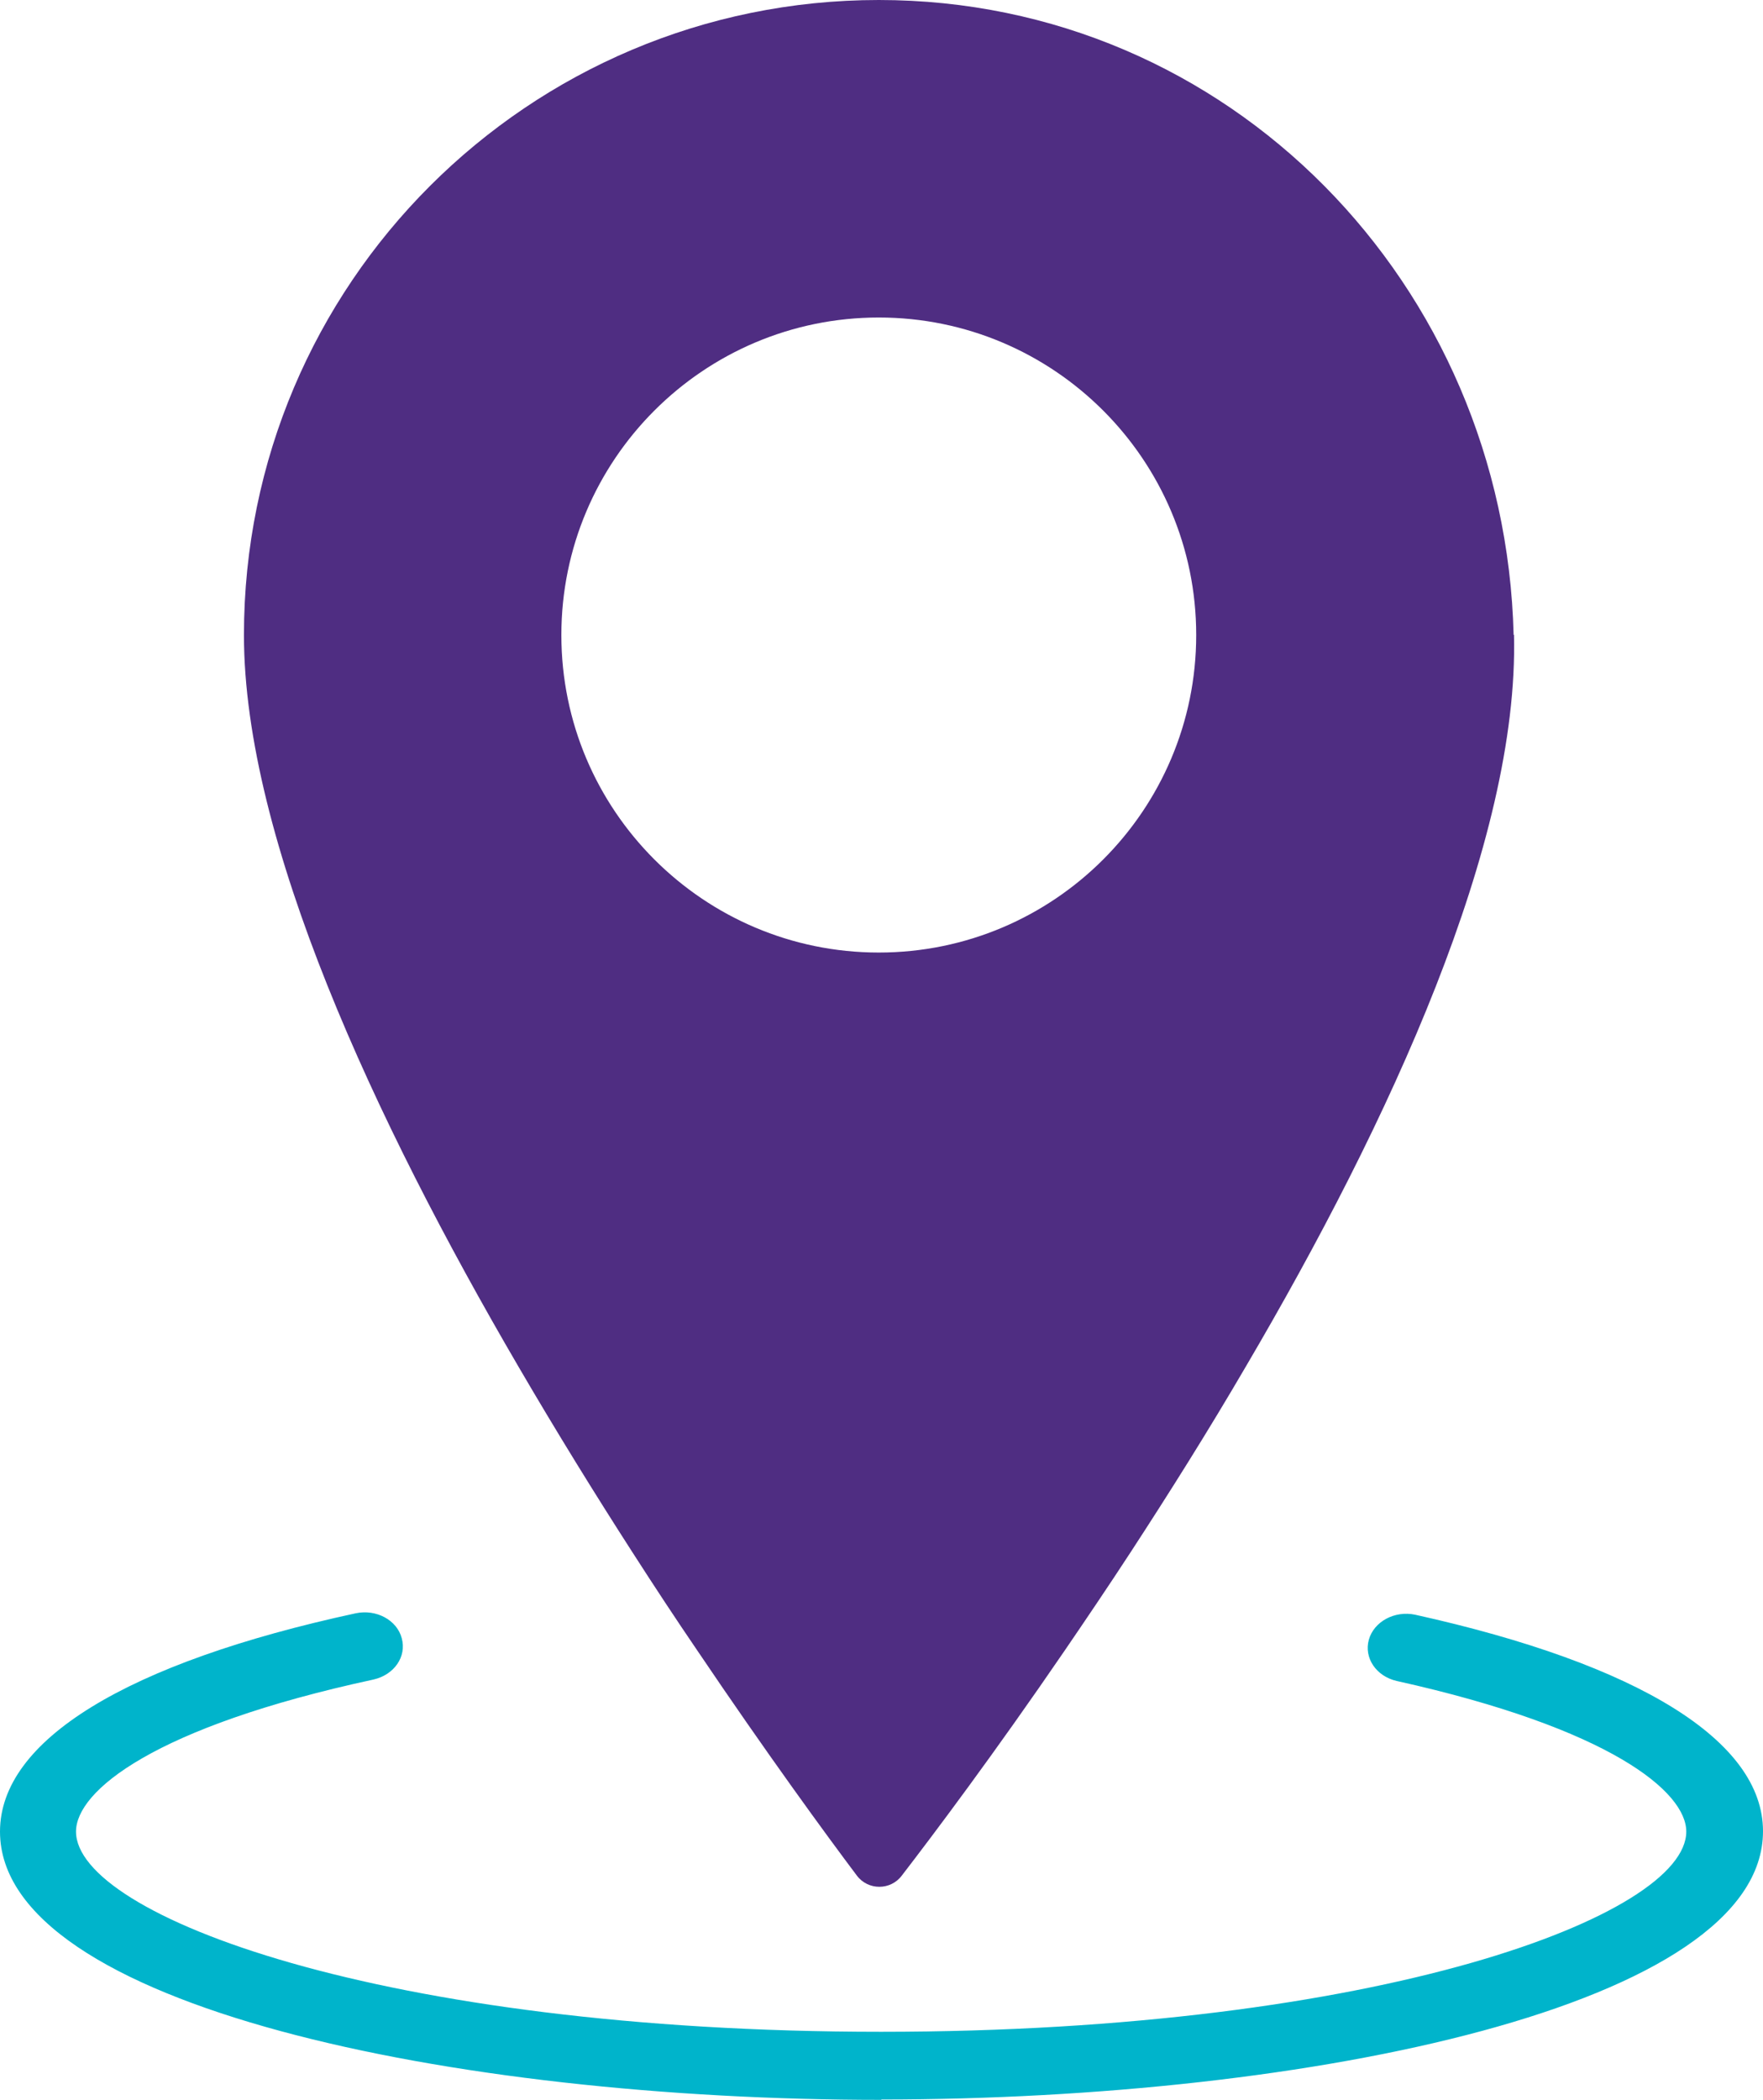
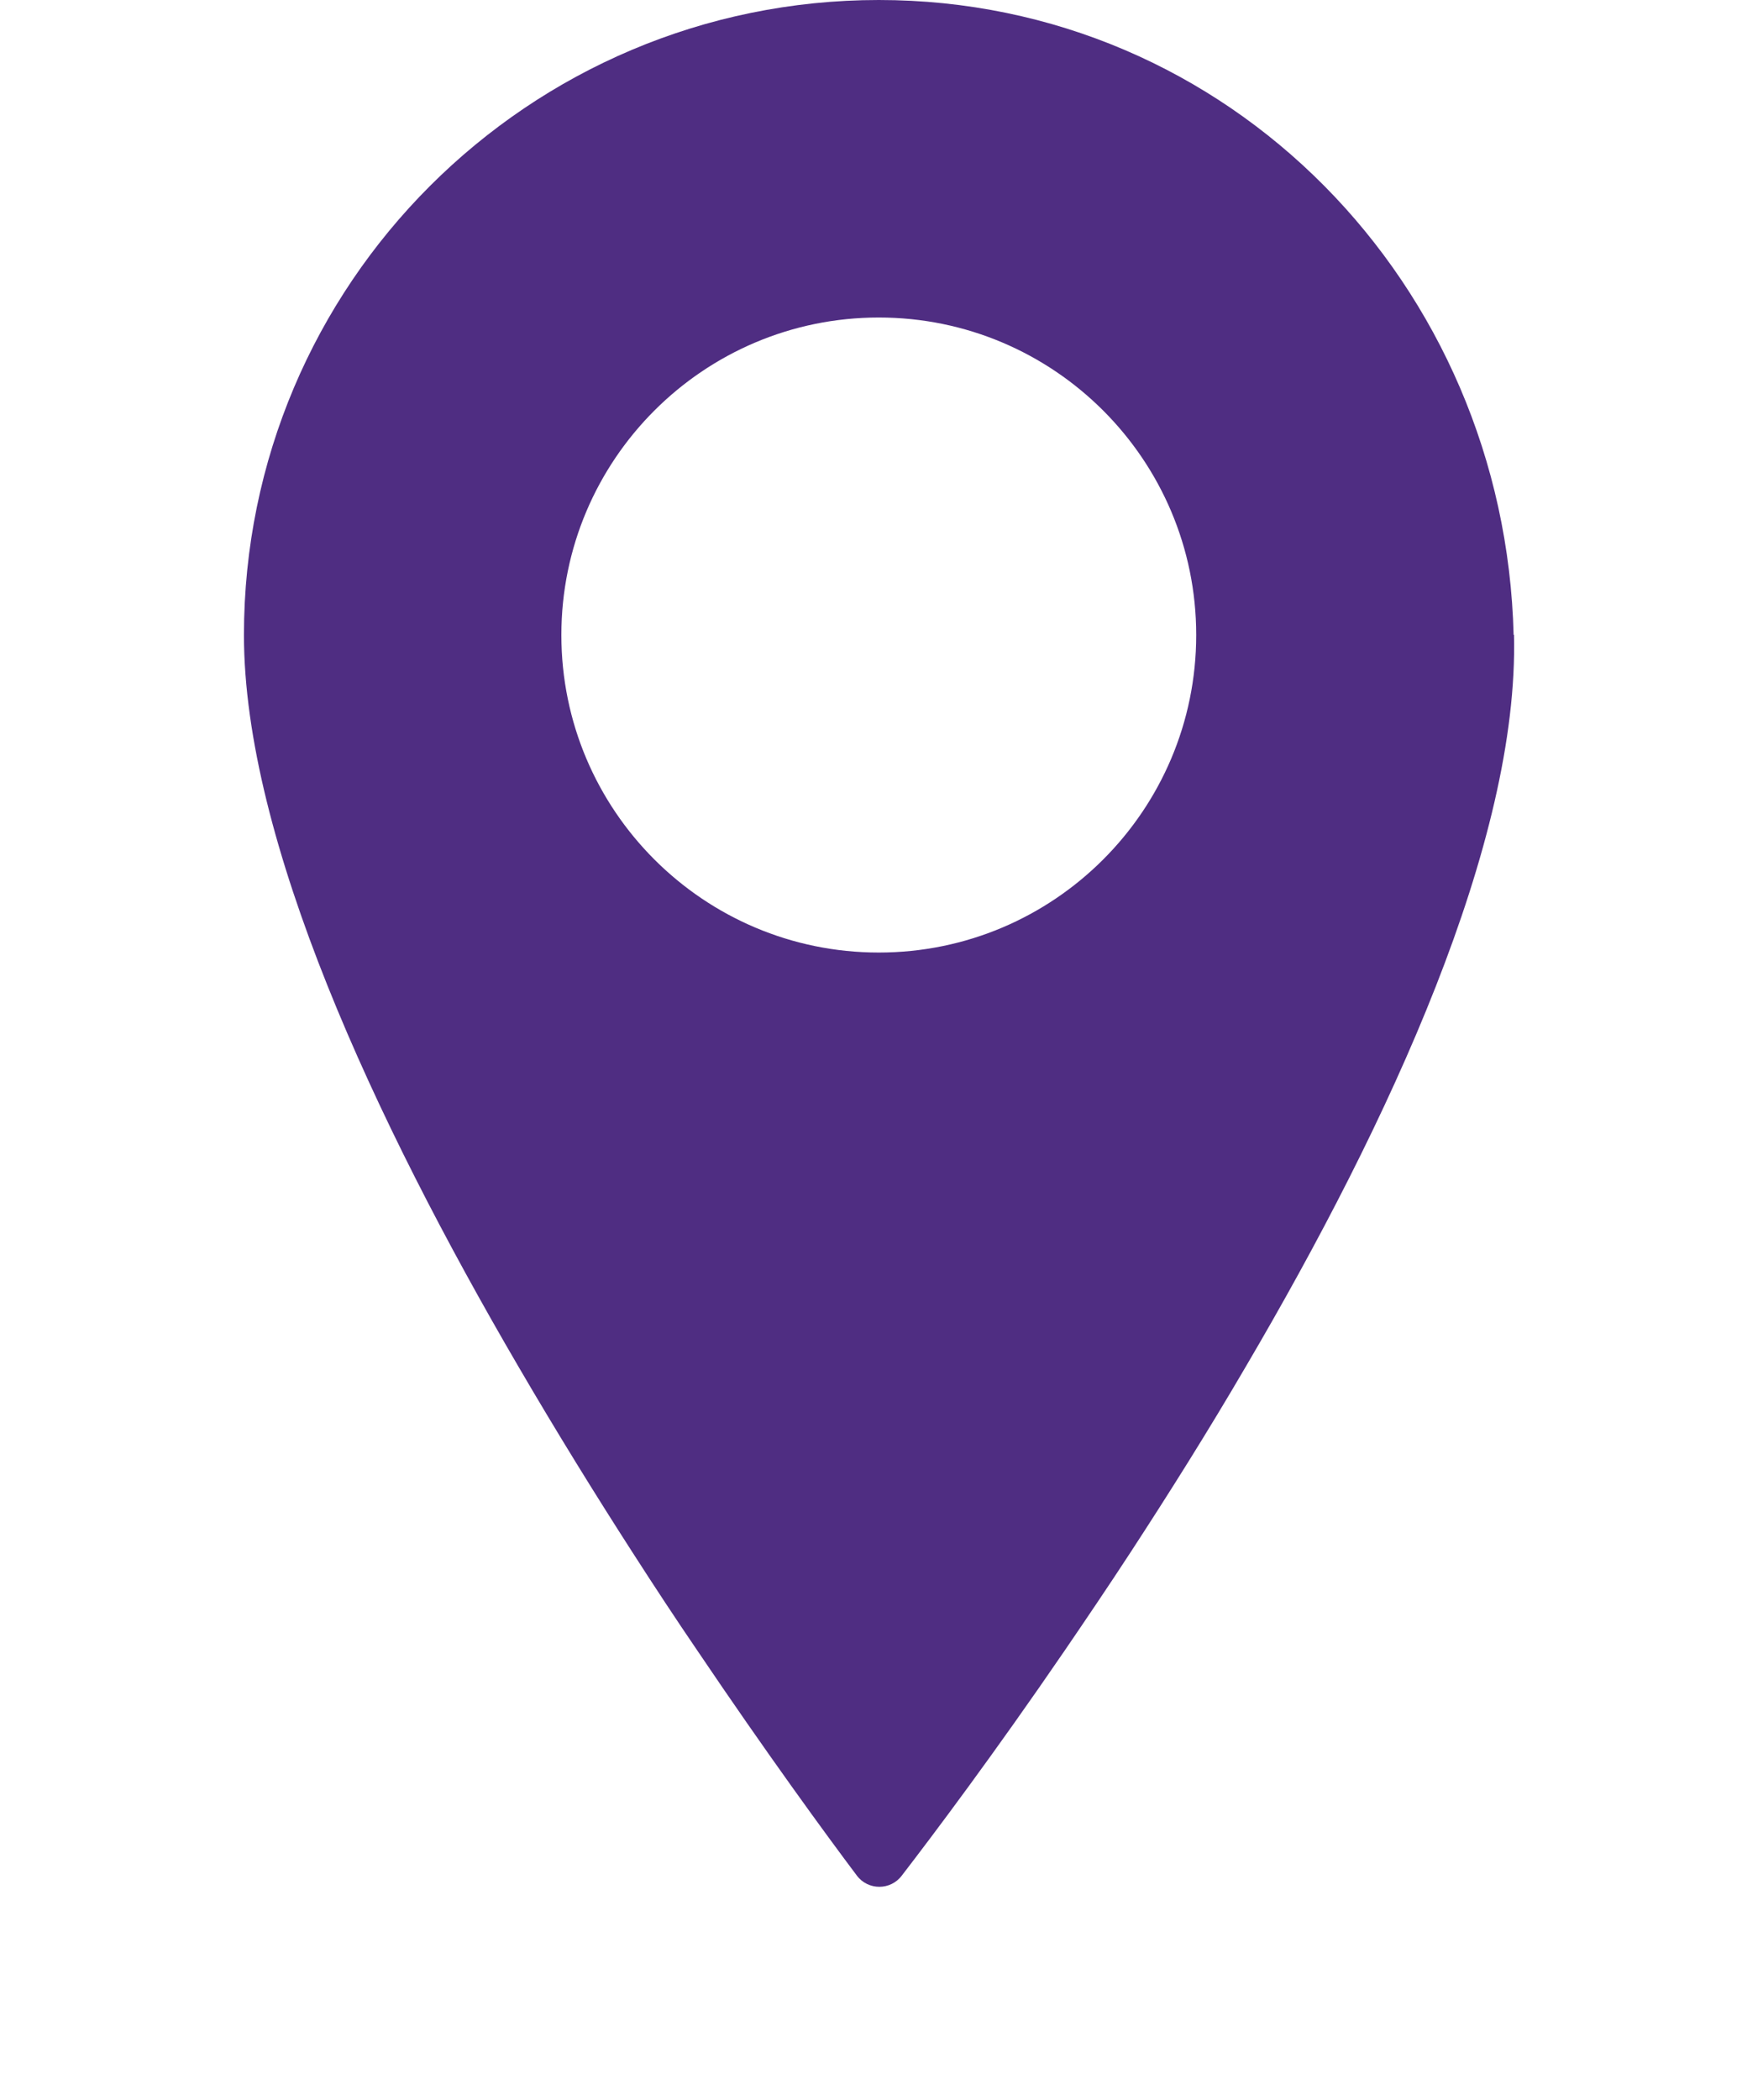
<svg xmlns="http://www.w3.org/2000/svg" id="Layer_2" data-name="Layer 2" viewBox="0 0 48.71 58">
  <defs>
    <style>
      .cls-1 {
        fill: #4f2d82;
      }

      .cls-2 {
        fill: #00b4cb;
      }
    </style>
  </defs>
  <g id="Layer_1-2" data-name="Layer 1">
    <g>
      <path class="cls-1" d="M41.82,17.54c-.24-9.69-7.86-17.54-17.54-17.54S6.74,7.85,6.74,17.54c0,5.65,3.62,13.42,7.58,20.2,1.05,1.8,2.12,3.53,3.15,5.13.61.95,1.21,1.86,1.79,2.71,1.93,2.86,3.56,5.09,4.41,6.22.31.42.94.42,1.25,0,.87-1.13,2.54-3.35,4.51-6.23.58-.85,1.19-1.75,1.81-2.7,1.05-1.61,2.14-3.34,3.19-5.14,3.96-6.74,7.54-14.47,7.4-20.2ZM24.28,26.31c-4.84,0-8.77-3.93-8.77-8.77s3.93-8.77,8.77-8.77,8.77,3.93,8.77,8.77-3.93,8.77-8.77,8.77Z" />
-       <path class="cls-2" d="M24.35,58c-11.81,0-24.35-2.6-24.35-7.41,0-2.52,3.49-4.66,9.83-6.03.57-.12,1.14.19,1.27.69.14.51-.21,1.01-.78,1.14-6.07,1.31-8.22,3.08-8.22,4.2,0,2.31,8.46,5.53,22.24,5.53s22.25-3.22,22.25-5.53c0-1.1-2.1-2.85-8-4.16-.57-.13-.91-.64-.77-1.14s.71-.81,1.28-.69c6.19,1.37,9.61,3.49,9.61,5.98,0,4.82-12.55,7.41-24.36,7.41Z" />
    </g>
  </g>
</svg>